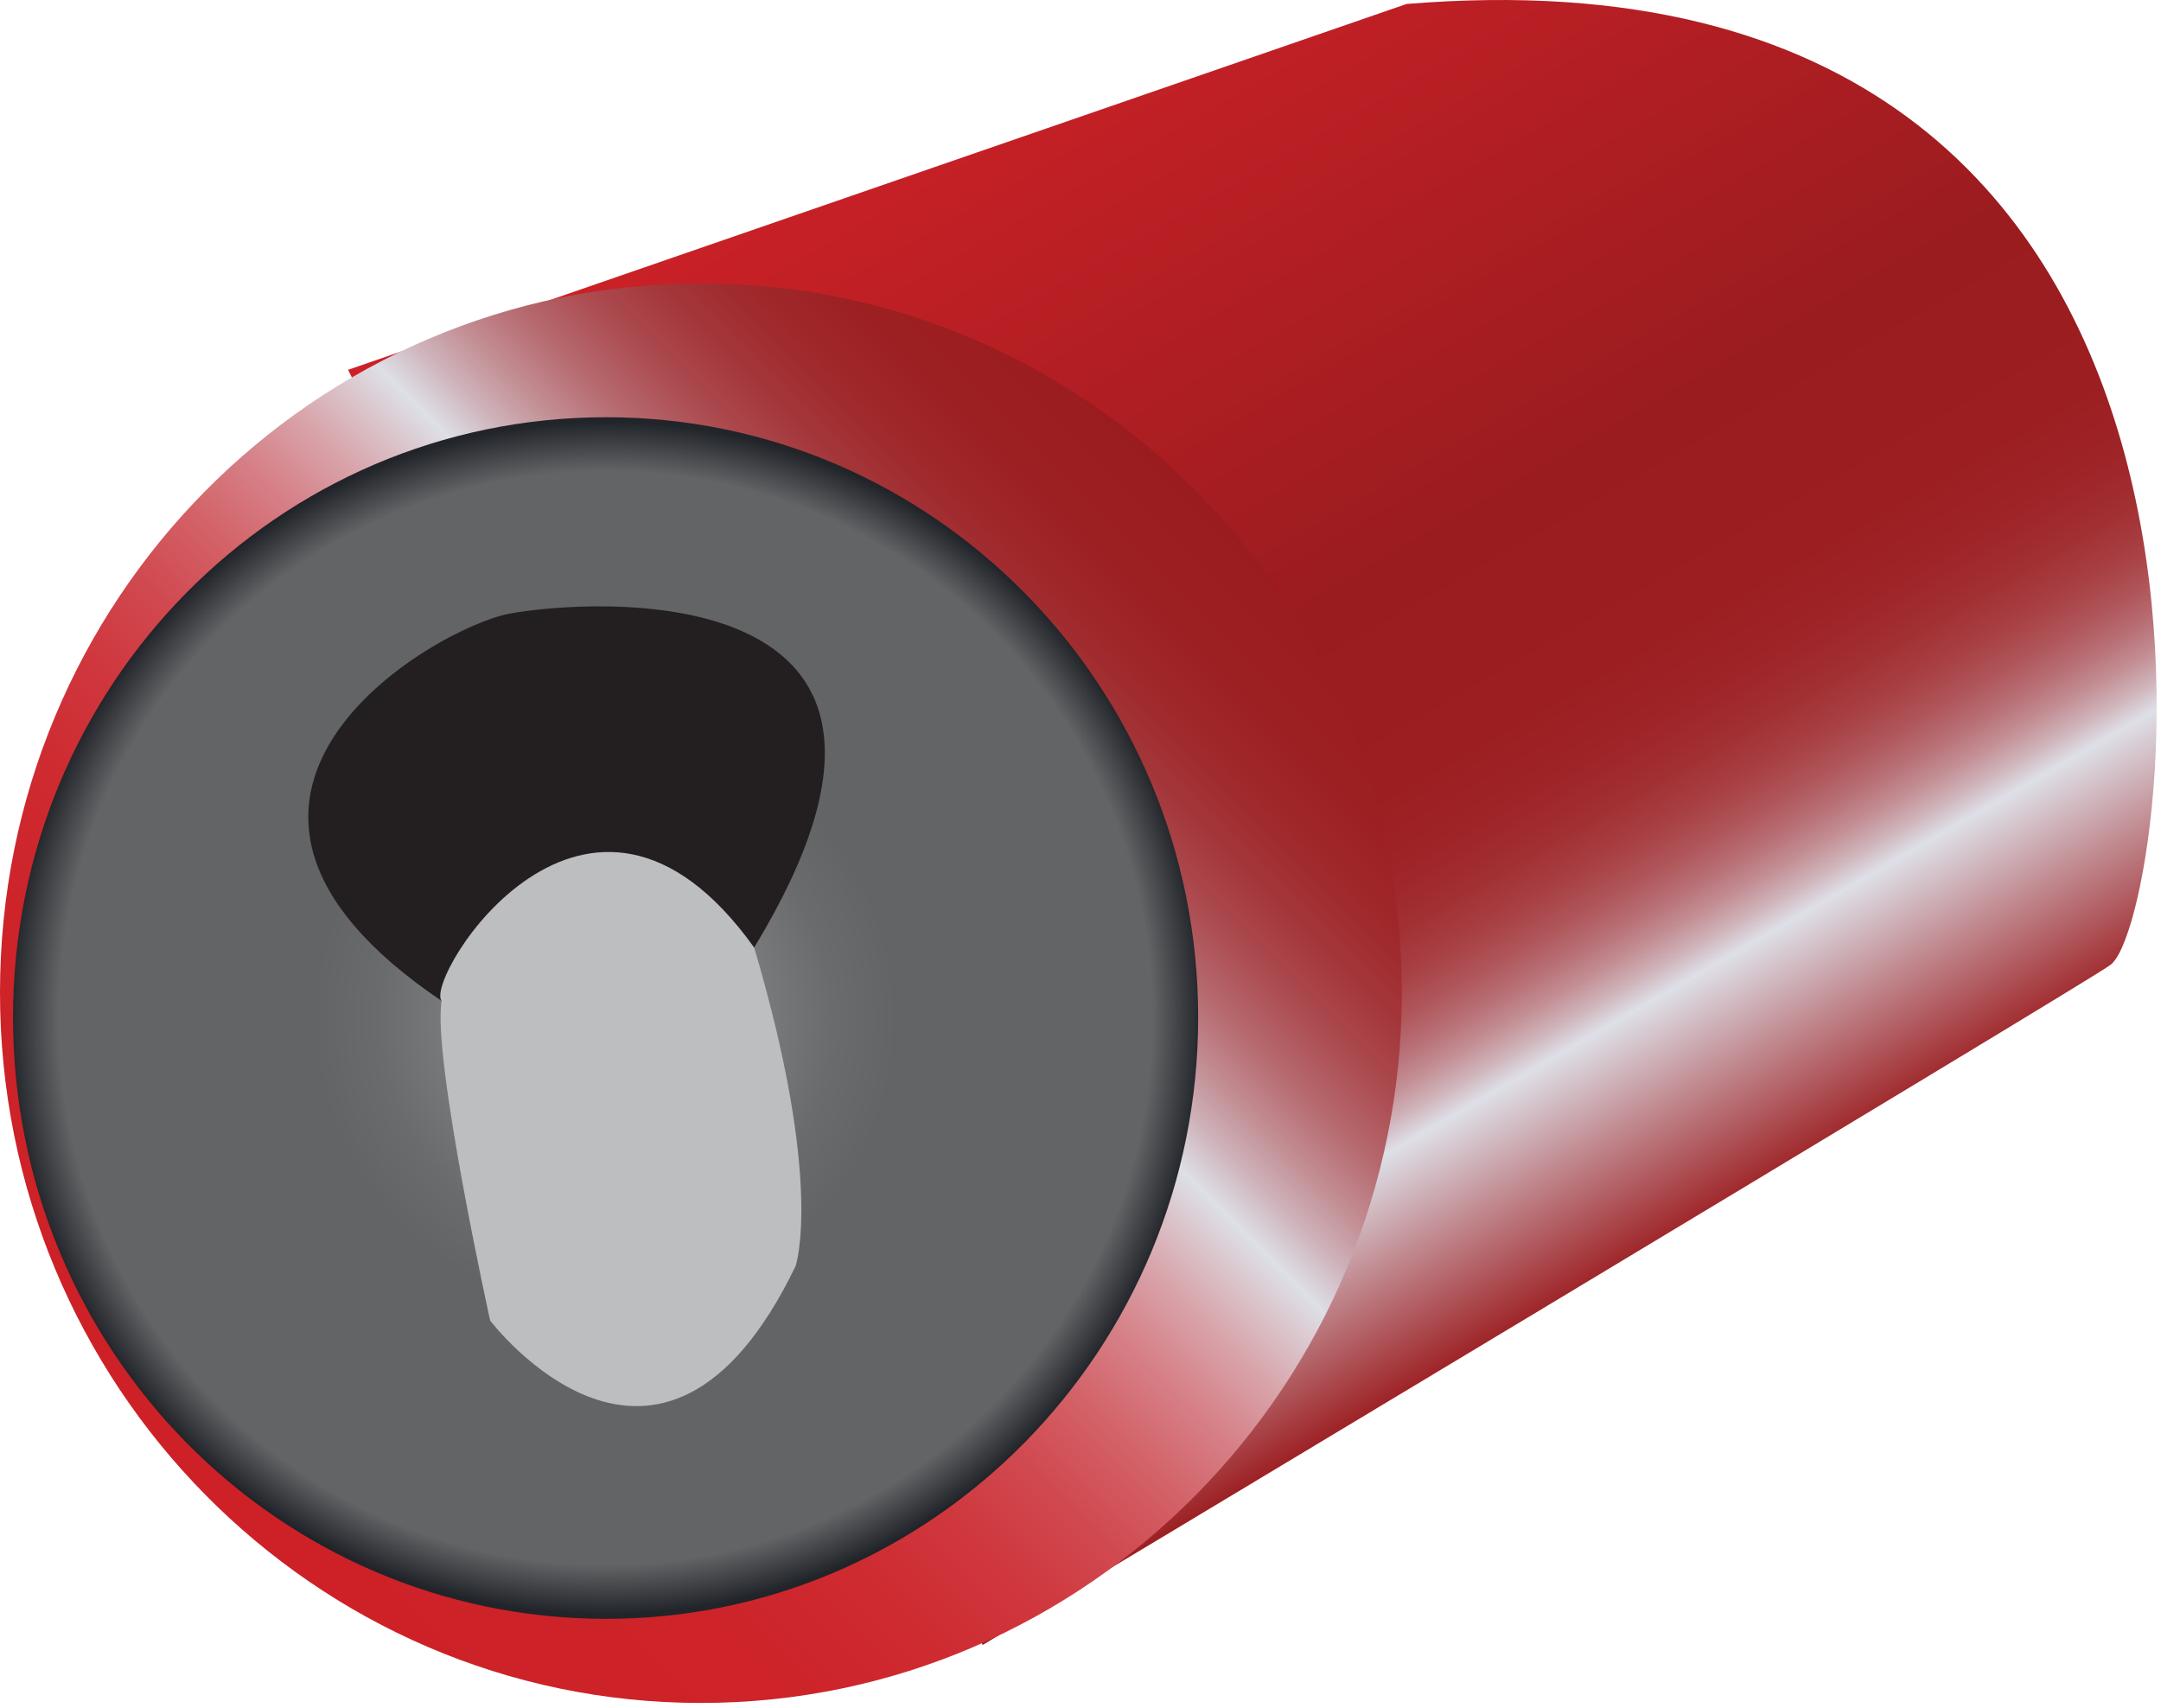
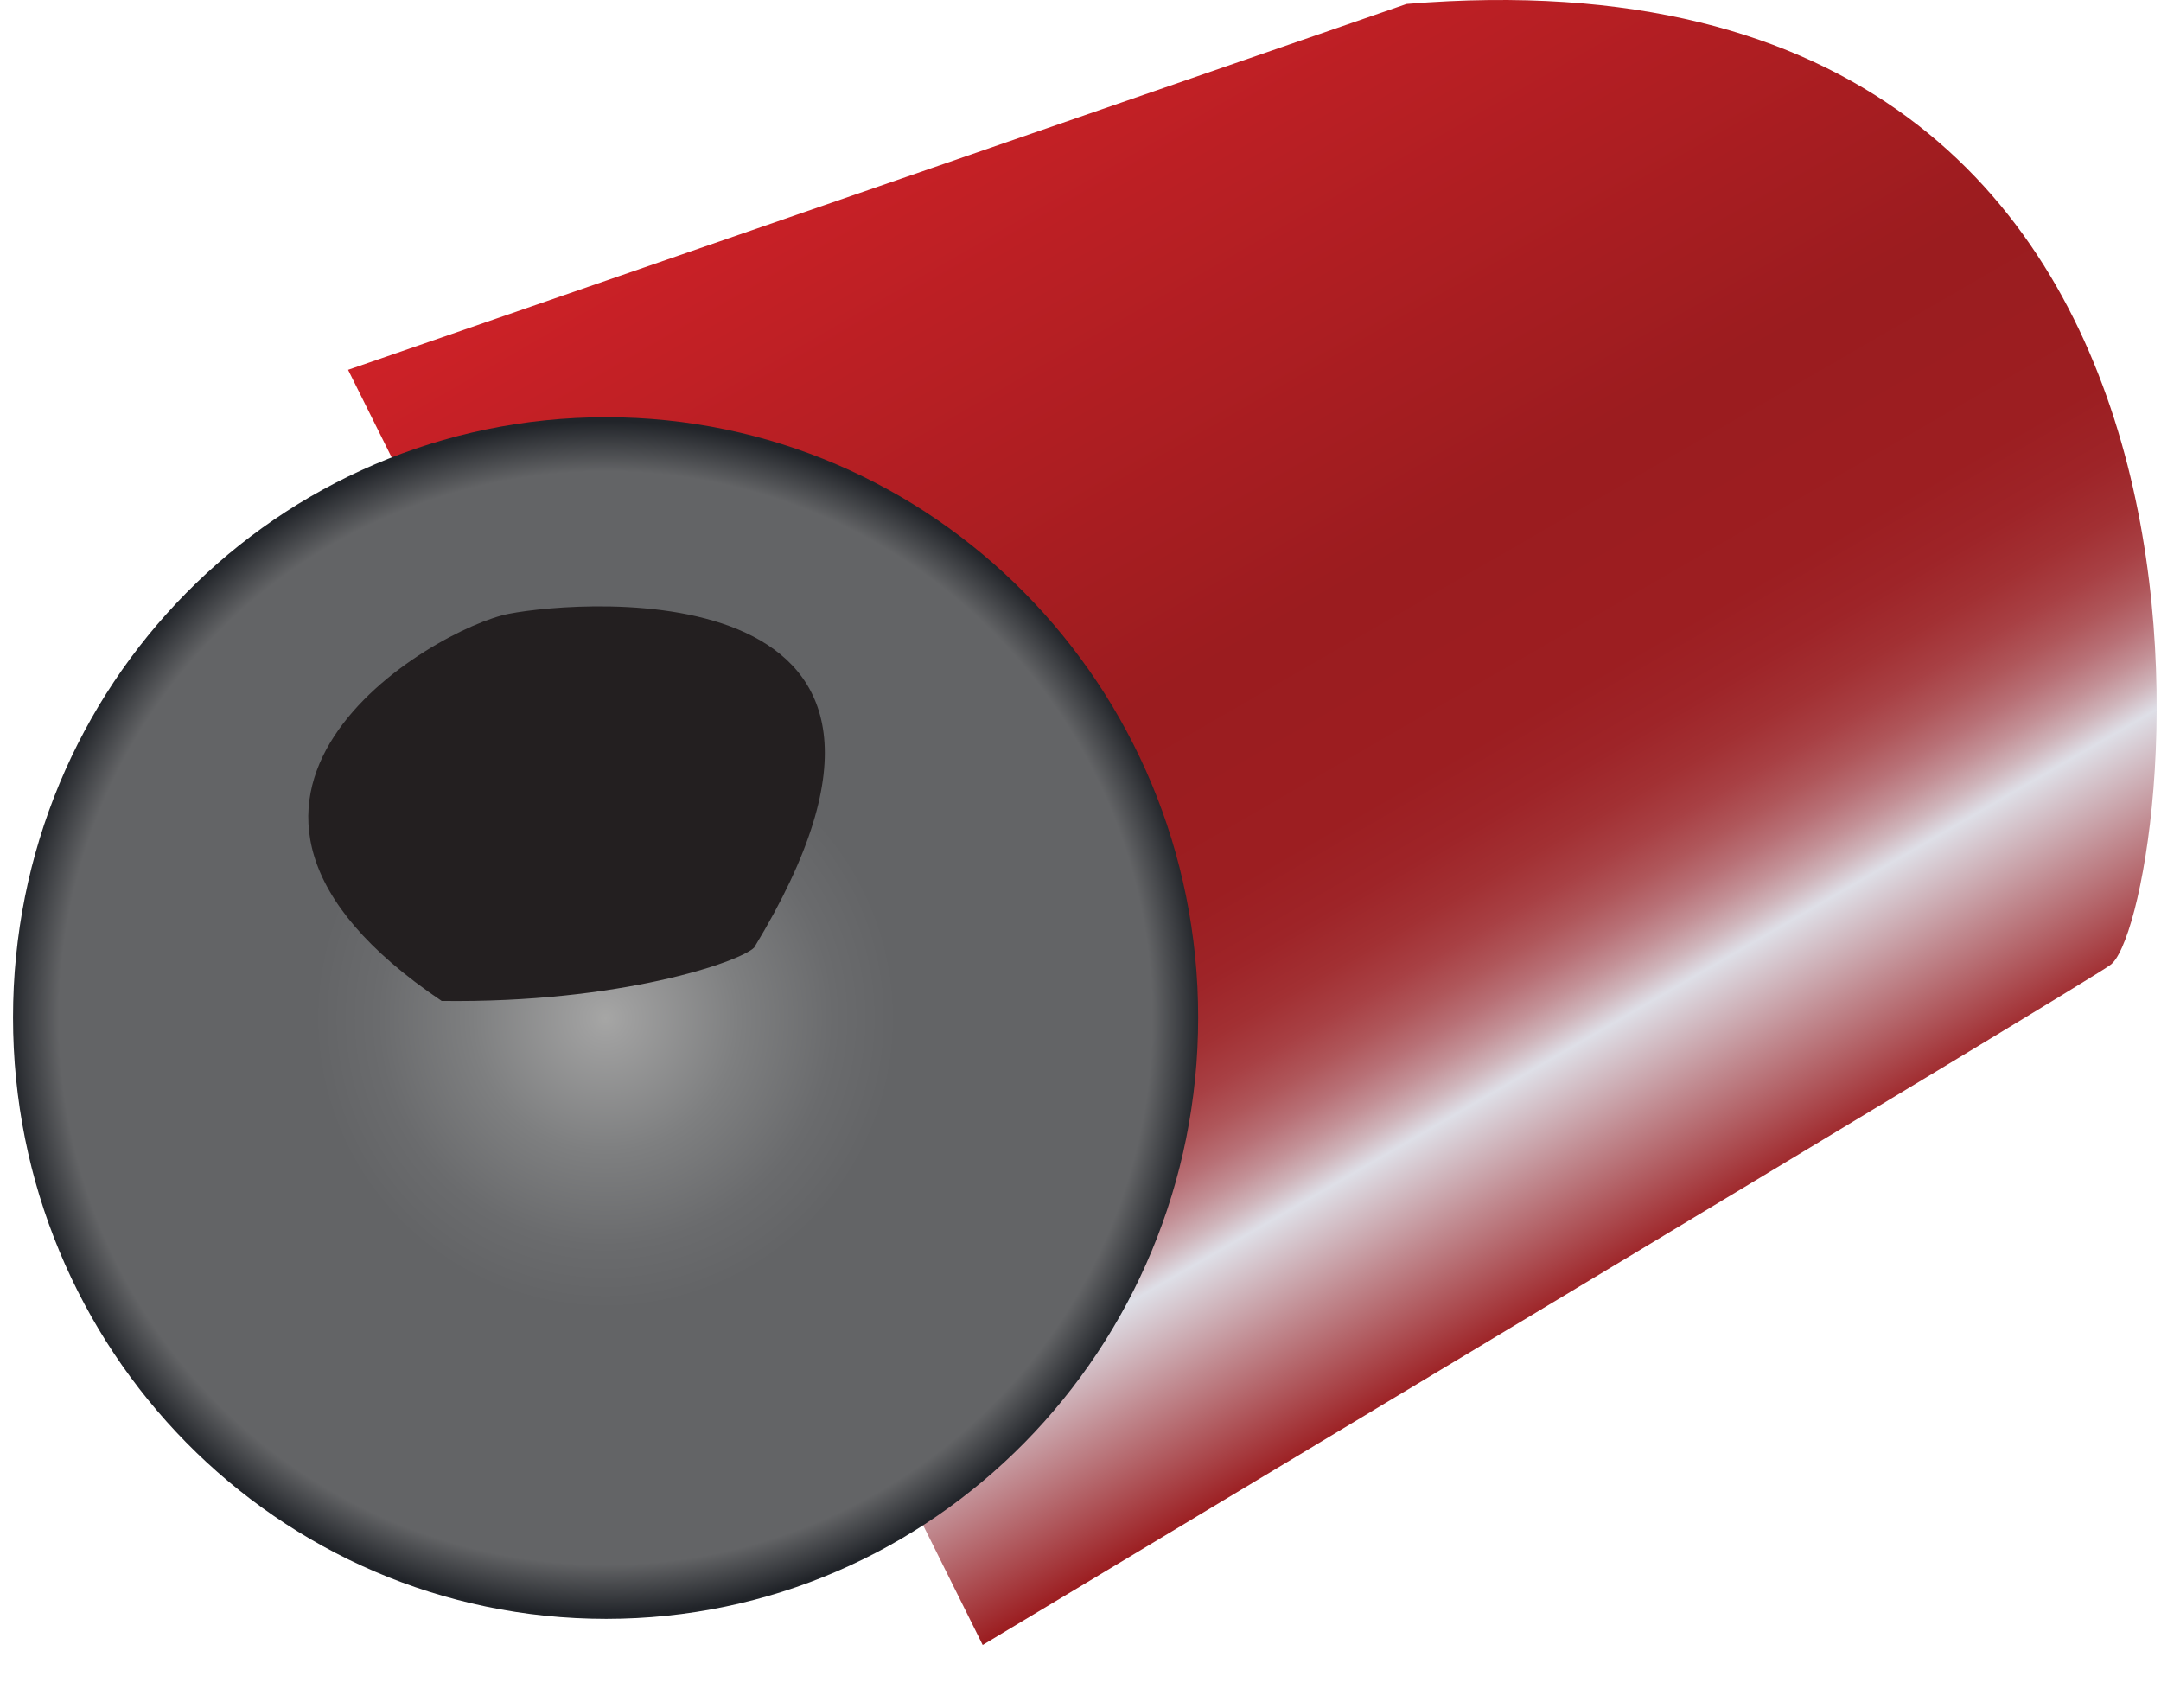
<svg xmlns="http://www.w3.org/2000/svg" xmlns:ns1="https://ian.umces.edu/media-library/" x="0px" y="0px" width="501" height="396" viewBox="0 0 501 396" xml:space="preserve">
  <title>Soda can</title>
  <desc>
    <ns1:title>Soda can</ns1:title>
    <ns1:descr>Illustration of soda can</ns1:descr>
    <ns1:scene>
      <ns1:contains>environmental, degradation, trash, garbage, waste, disposal, landfill, recycled, recycling, industry, aluminum, soda, pop, can</ns1:contains>
      <ns1:when>2008-12-22</ns1:when>
    </ns1:scene>
  </desc>
  <defs />
  <linearGradient id="ian_symbols_9e83f0e300cc0b94c1298532672224ea" y2="2.668" gradientUnits="userSpaceOnUse" x2="224.58" y1="288.1" x1="389.38">
    <stop stop-color="#9B1C1F" offset="0" />
    <stop stop-color="#C18B91" offset=".091" />
    <stop stop-color="#DEDFE7" offset=".157" />
    <stop stop-color="#DDDBE3" offset=".159" />
    <stop stop-color="#CFB4BA" offset=".175" />
    <stop stop-color="#C39096" offset=".193" />
    <stop stop-color="#B87076" offset=".213" />
    <stop stop-color="#AF565A" offset=".235" />
    <stop stop-color="#A84044" offset=".26" />
    <stop stop-color="#A23033" offset=".289" />
    <stop stop-color="#9E2428" offset=".326" />
    <stop stop-color="#9C1E21" offset=".376" />
    <stop stop-color="#9B1C1F" offset=".517" />
    <stop stop-color="#CD2127" offset="1" />
  </linearGradient>
  <path d="m80.696 85.739l245.39-84.815c210.27-17.303 177.33 214.11 163.04 222.88-1.915 1.937-261.3 157.57-261.3 157.57l-147.13-295.63z" fill="url(#ian_symbols_9e83f0e300cc0b94c1298532672224ea)" />
  <linearGradient id="ian_symbols_55dbd347ffbedd14a16e502cae07cdb8" y2="114.58" gradientUnits="userSpaceOnUse" x2="278.05" y1="345.8" x1="46.839">
    <stop stop-color="#CD2127" offset="0" />
    <stop stop-color="#CD2329" offset=".193" />
    <stop stop-color="#CE2B31" offset=".29" />
    <stop stop-color="#CF383E" offset=".366" />
    <stop stop-color="#D14A51" offset=".43" />
    <stop stop-color="#D36369" offset=".488" />
    <stop stop-color="#D68087" offset=".54" />
    <stop stop-color="#D9A4AB" offset=".589" />
    <stop stop-color="#DCCCD3" offset=".633" />
    <stop stop-color="#DEDFE7" offset=".652" />
    <stop stop-color="#CEB2B9" offset=".684" />
    <stop stop-color="#C18A90" offset=".718" />
    <stop stop-color="#B5686D" offset=".754" />
    <stop stop-color="#AC4C51" offset=".792" />
    <stop stop-color="#A4373B" offset=".833" />
    <stop stop-color="#9F282B" offset=".877" />
    <stop stop-color="#9C1F22" offset=".928" />
    <stop stop-color="#9B1C1F" offset="1" />
  </linearGradient>
-   <path d="m325 230.11c0 90.866-73.008 164.71-162.5 164.71-89.764 0-162.5-73.84-162.5-164.71 0-90.85 72.736-164.4 162.5-164.4 89.49-.005 162.5 73.55 162.5 164.4z" fill="url(#ian_symbols_55dbd347ffbedd14a16e502cae07cdb8)" />
  <radialGradient id="ian_symbols_3baf5fd4d72474043d8d309ce2be6ae0" gradientUnits="userSpaceOnUse" cy="236.03" cx="140.4" r="138.34">
    <stop stop-color="#A6A6A5" offset="0" />
    <stop stop-color="#9F9F9F" offset=".035" />
    <stop stop-color="#7E7F80" offset=".224" />
    <stop stop-color="#6A6B6D" offset=".382" />
    <stop stop-color="#636466" offset=".489" />
    <stop stop-color="#636466" offset=".916" />
    <stop stop-color="#212429" offset="1" />
  </radialGradient>
  <path stroke="#231F20" stroke-width=".009" d="m277.78 235.89c0 76.849-61.484 139.43-137.24 139.43-76.314 0-137.52-62.58-137.52-139.43 0-76.86 61.207-139.16 137.52-139.16 75.75 0 137.24 62.3 137.24 139.16z" fill="url(#ian_symbols_3baf5fd4d72474043d8d309ce2be6ae0)" />
  <path stroke="#231F20" stroke-width=".009" d="m102.38 232.05c-69.994-47.217-1.649-86.469 15.648-89.756 17.02-3.297 110.34-10.708 56.815 77.394-3.28 3.3-31.01 12.91-72.46 12.37z" fill="#231F20" />
-   <path d="m102.38 232.05c-4.119-5.212 33.767-66.424 72.464-12.362 16.198 54.628 9.609 73.845 9.609 73.845-31.292 64.771-70.821 12.625-70.821 12.625s-13.44-60.94-11.25-74.11z" fill="#BCBEC0" />
-   <path stroke="#7B7973" stroke-width=".009" d="m119.68 299.02c-15.92-18.392 44.464-33.768 53.247-23.332 11.529 13.449-.55 30.471-14.822 34.855-8.51 3.025-39.524-1.1-38.974-11.523" fill="none" />
  <path stroke="#7B7973" stroke-width=".009" d="m130.66 227.94c-17.02-4.135-7.139 20.295-2.465 25.791 6.312 6.867 20.856 12.906 29.915 4.114 8.232-6.573 1.921-21.95-2.198-29.088-9.881-15.92-15.371 2.198-24.153-4.396" fill="none" />
-   <path stroke="#BCBEC0" stroke-width=".009" d="m66.974 225.46l55.994 98.548s48.588 43.91 72.464-10.436c-1.638 0 7.96-135.05 7.96-135.05s4.119-56.282-77.127-49.405c-81.24 6.86-59.286 96.34-59.286 96.34z" fill="none" />
</svg>